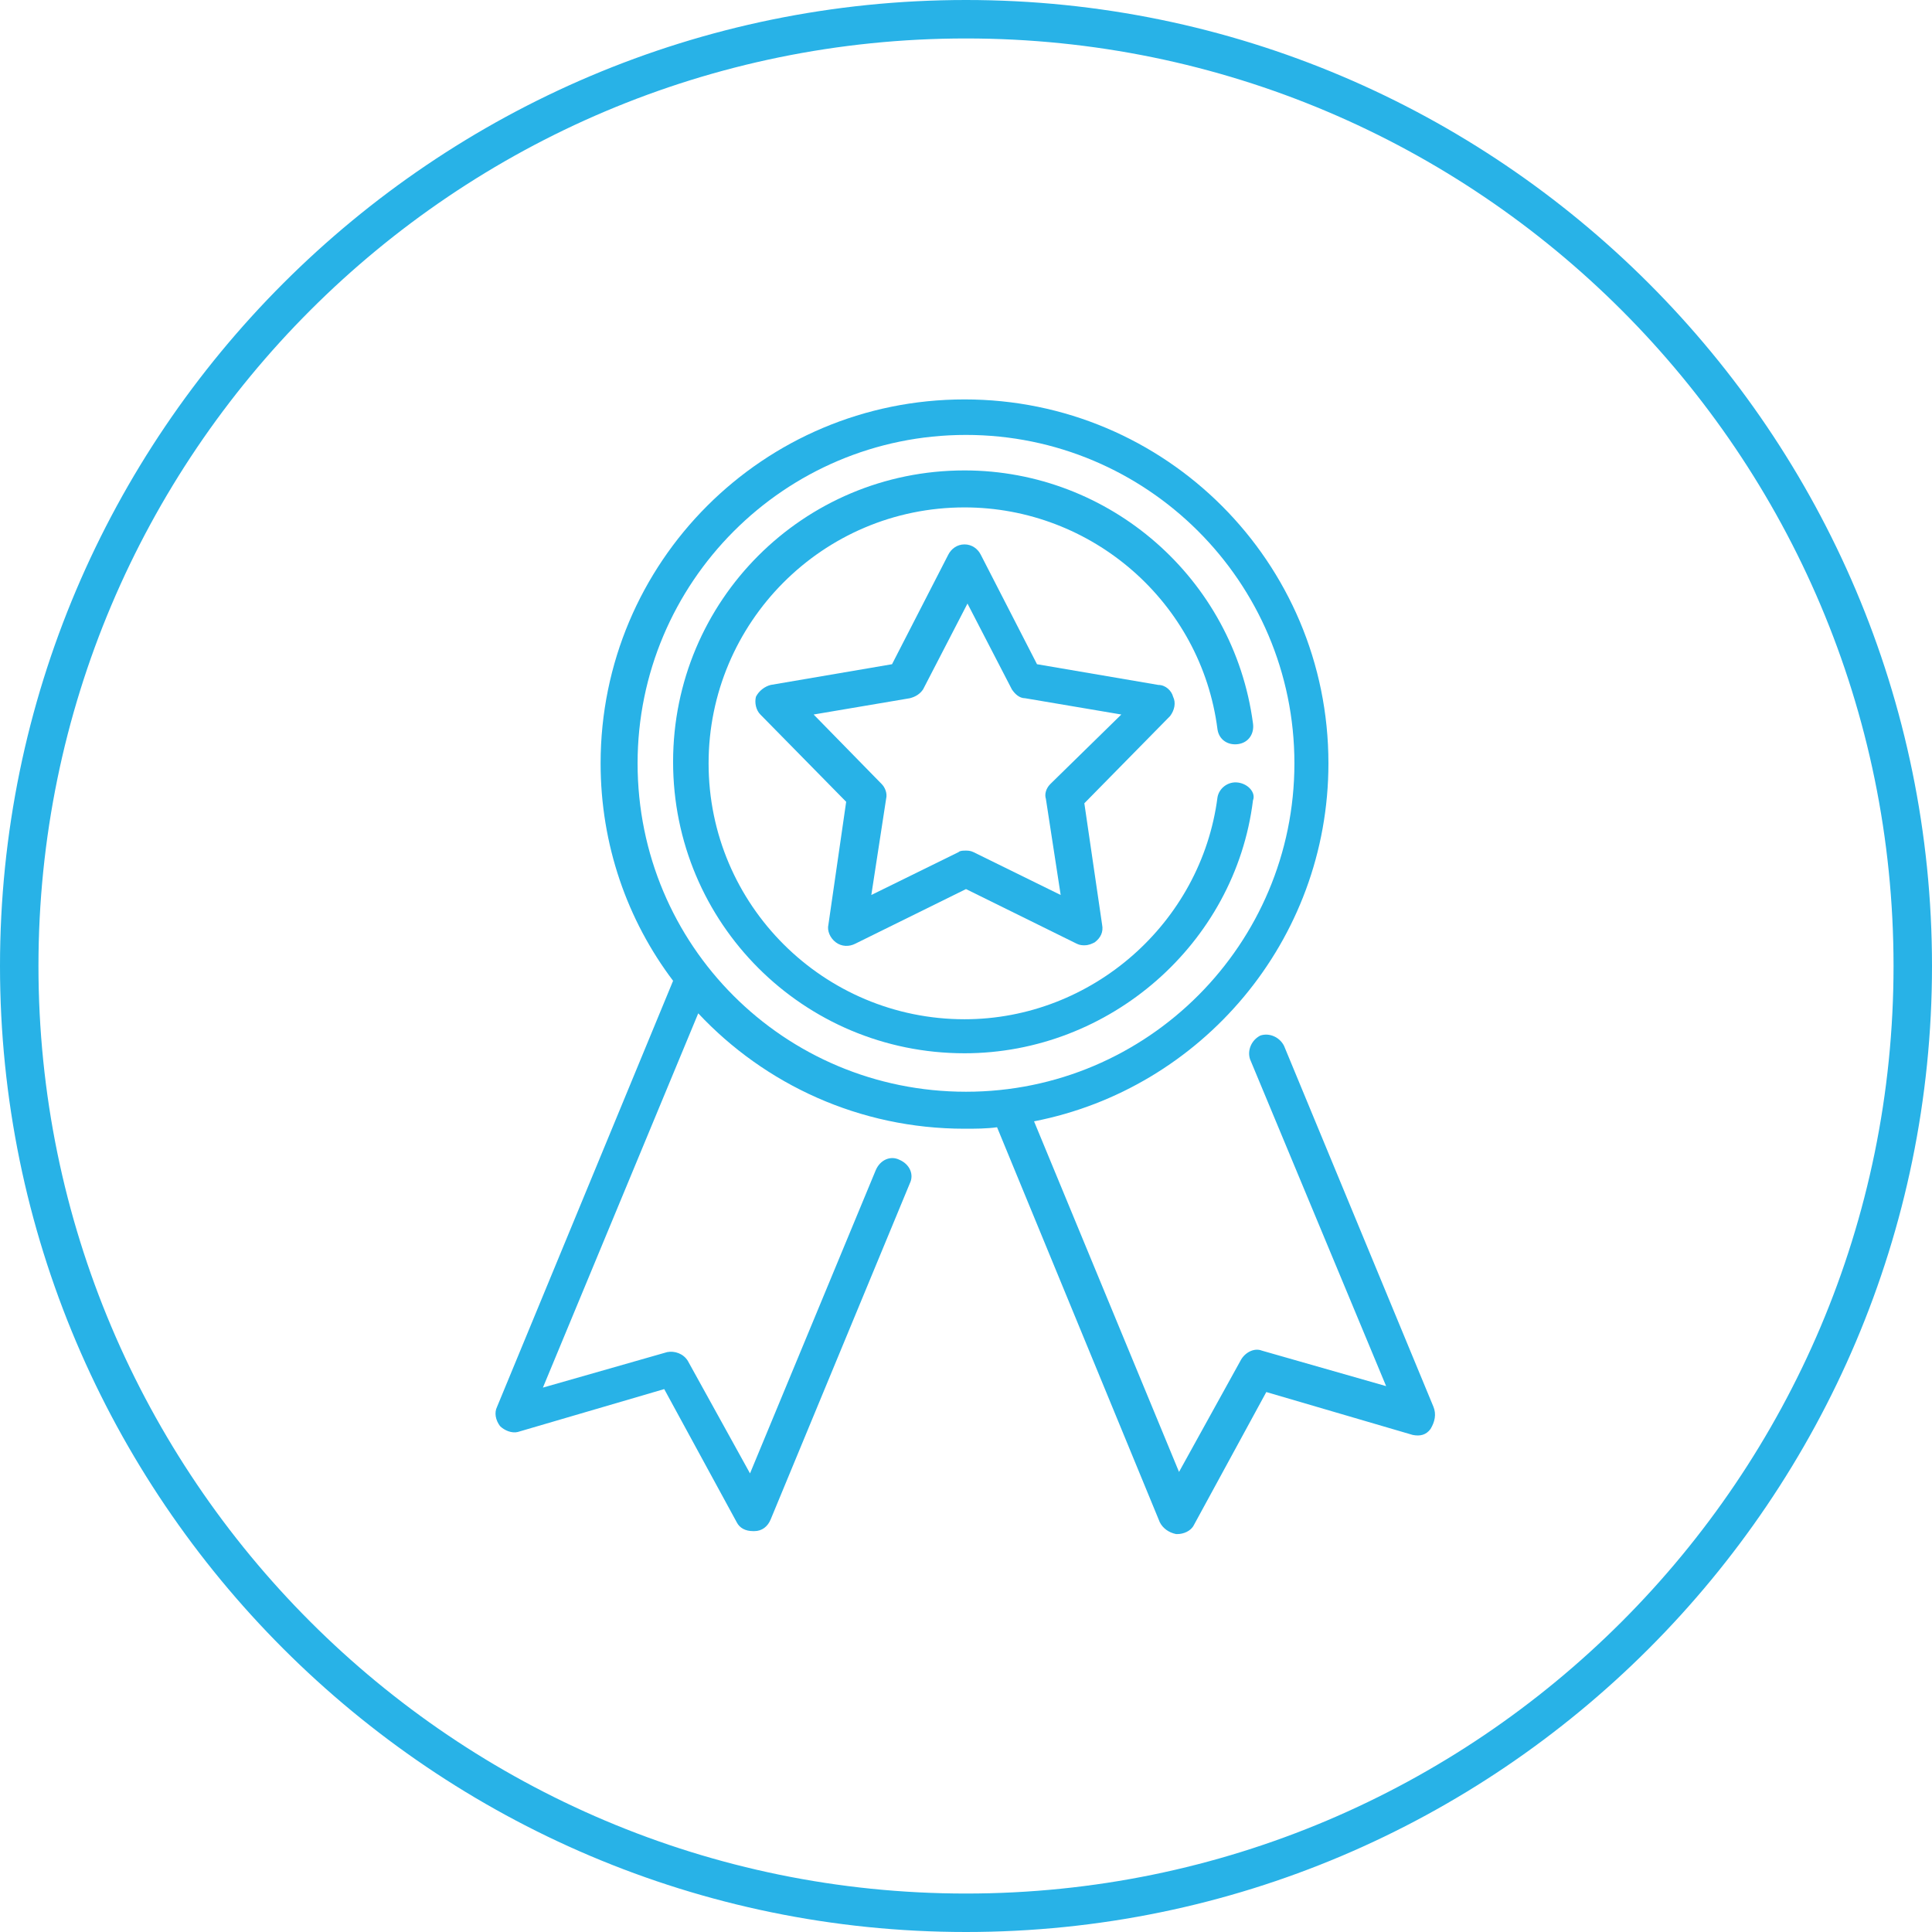
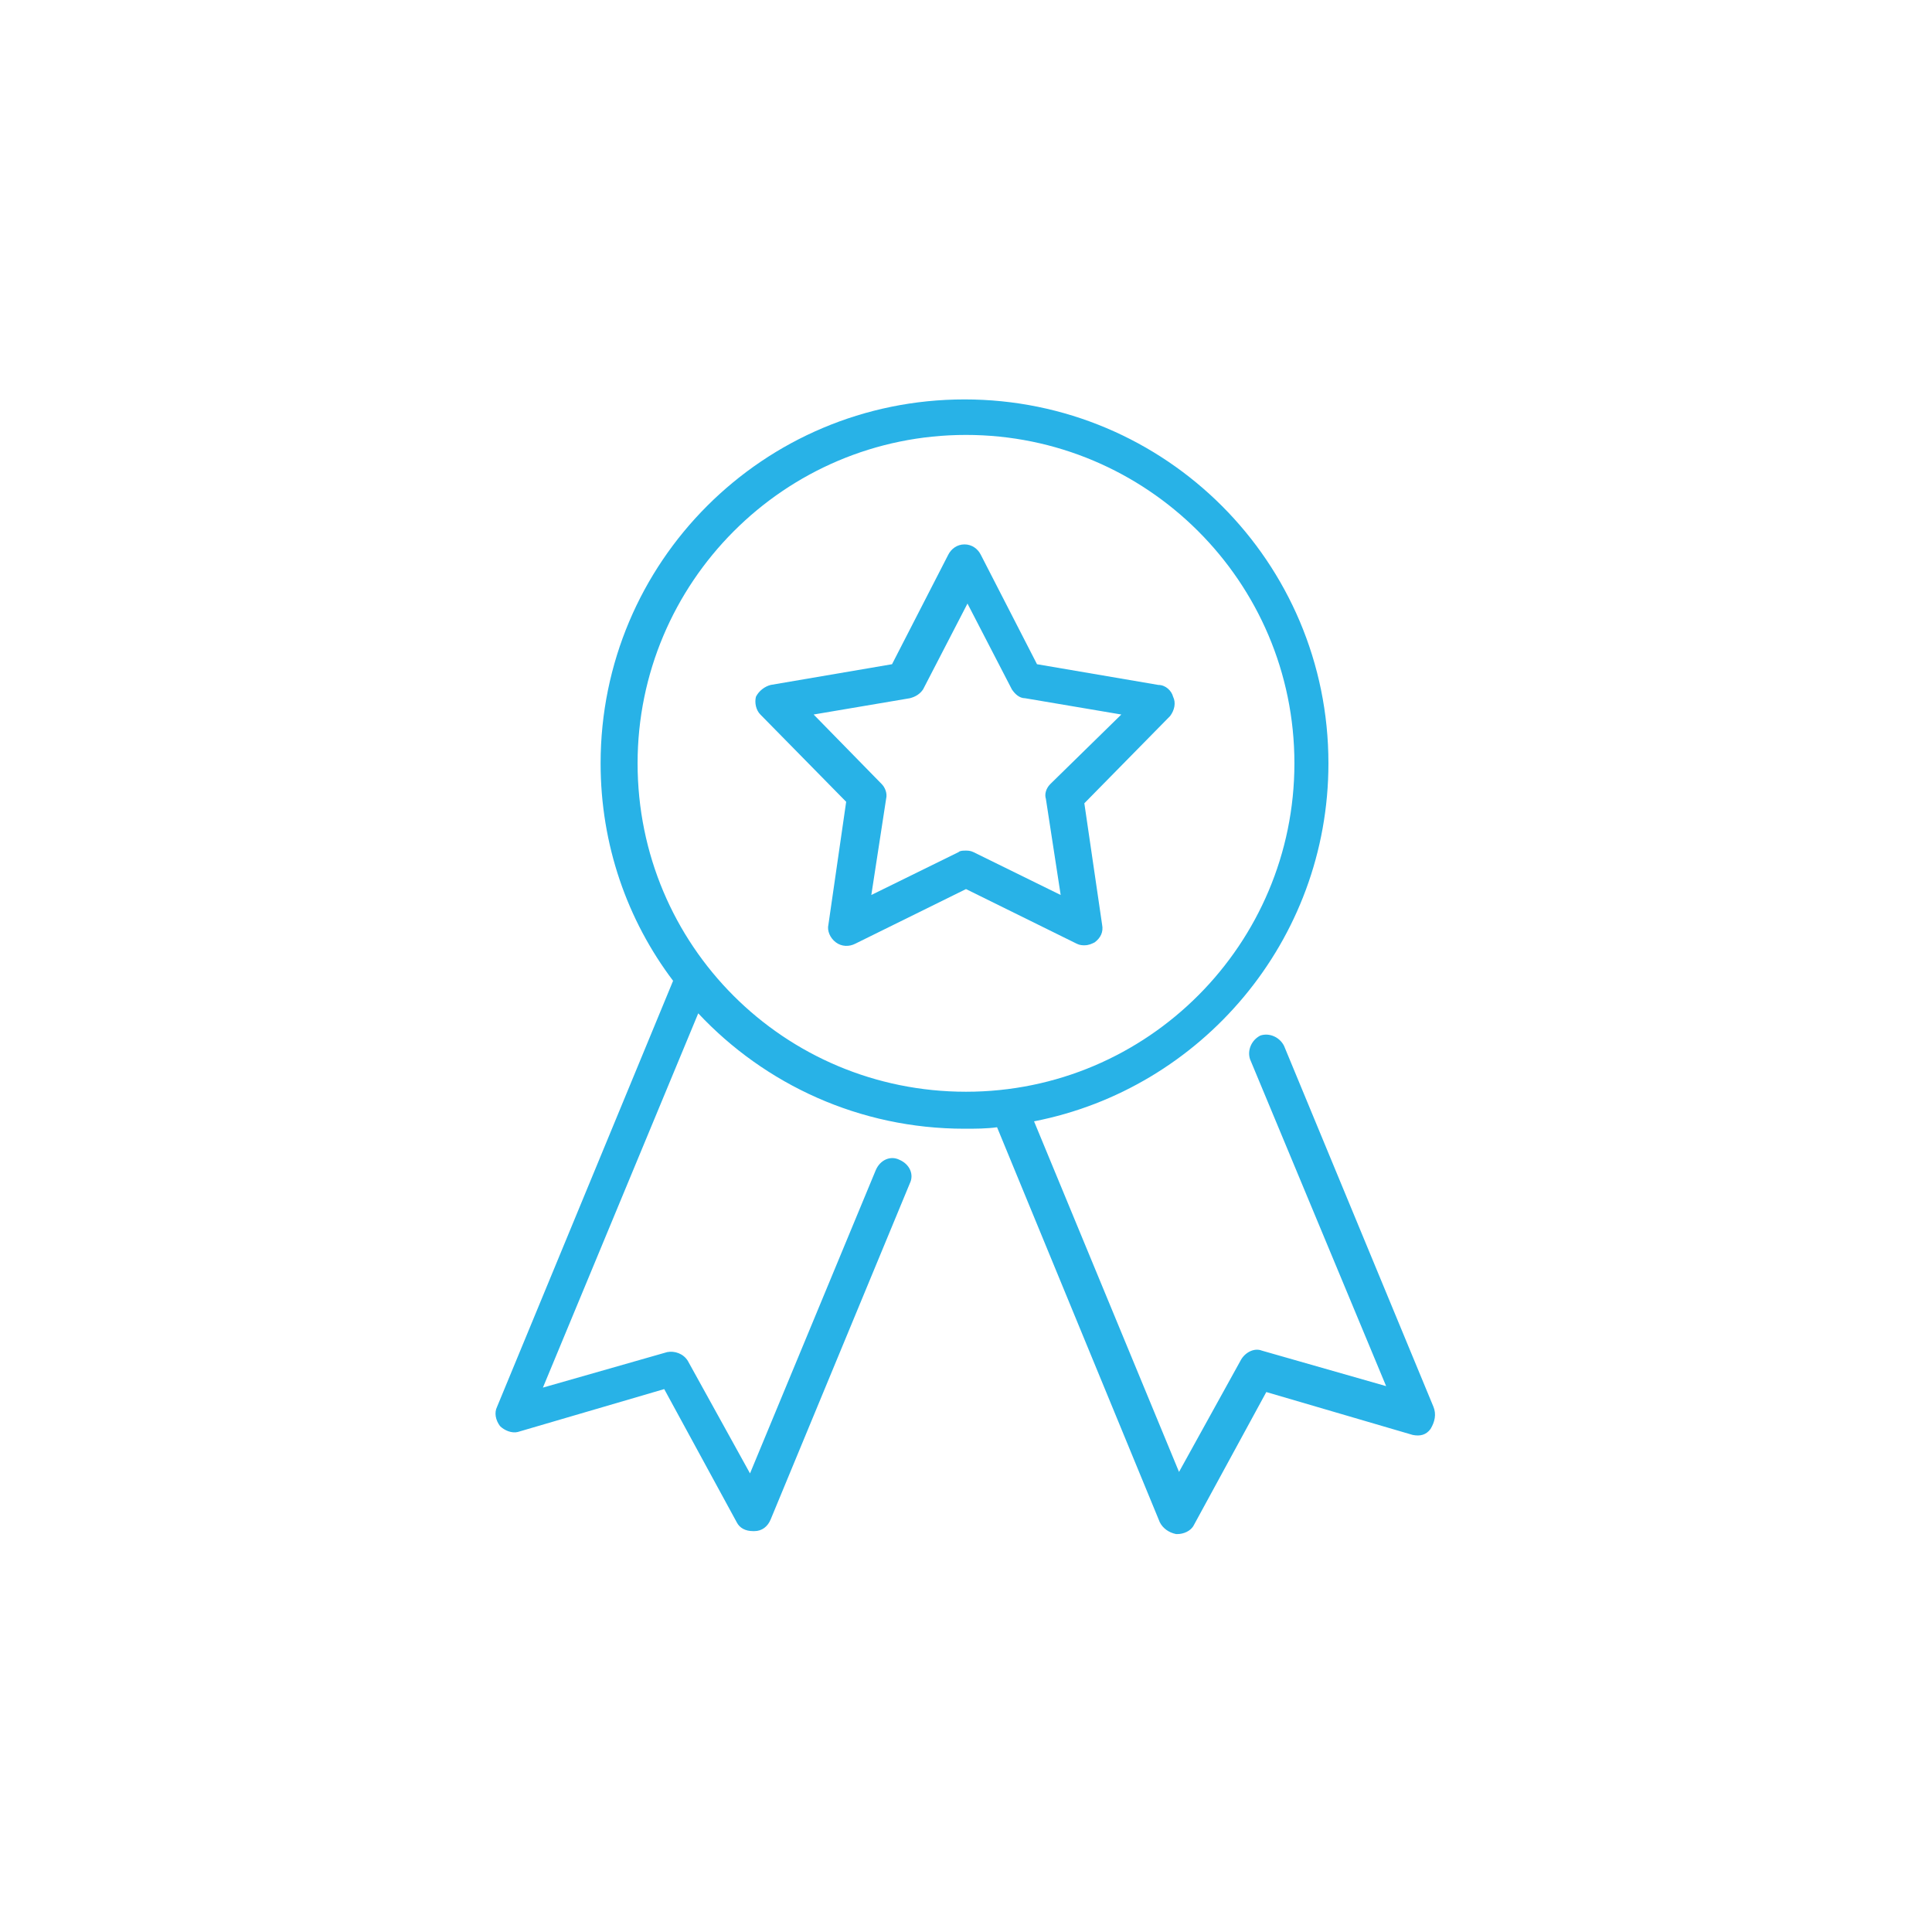
<svg xmlns="http://www.w3.org/2000/svg" version="1.1" id="Layer_1" x="0px" y="0px" viewBox="0 0 130.6 130.6" style="enable-background:new 0 0 130.6 130.6;" xml:space="preserve">
  <style type="text/css">
	.st0{fill:#28B2E7;}
</style>
  <g>
-     <path class="st0" d="M65.3,130.6c-36,0-65.3-29.3-65.3-65.3S29.3,0,65.3,0s65.3,29.3,65.3,65.3S101.3,130.6,65.3,130.6z M65.3,2.6   C30.7,2.6,2.6,30.7,2.6,65.3S30.7,128,65.3,128S128,99.9,128,65.3S99.9,2.6,65.3,2.6z" />
    <path class="st0" d="M96.9,95.1L86.8,70.7c-0.3-0.6-1-0.9-1.6-0.7c-0.6,0.3-0.9,1-0.7,1.6l9.2,22.1l-8.4-2.4   c-0.5-0.2-1.1,0.1-1.4,0.6l-4.2,7.6l-9.8-23.7c11.3-2.2,19.9-12.2,19.9-24.2C89.8,38,78.8,27,65.2,27S40.6,38,40.6,51.6   c0,5.5,1.8,10.6,4.9,14.7L33.6,95.1c-0.2,0.4-0.1,0.9,0.2,1.3c0.3,0.3,0.8,0.5,1.2,0.4l9.9-2.9l4.9,9c0.2,0.4,0.6,0.6,1.1,0.6   c0,0,0,0,0.1,0c0.5,0,0.9-0.3,1.1-0.8L61.5,80c0.3-0.6,0-1.3-0.7-1.6c-0.6-0.3-1.3,0-1.6,0.7l-8.5,20.5L46.5,92   c-0.3-0.5-0.9-0.7-1.4-0.6l-8.4,2.4l10.5-25.3c4.5,4.8,10.9,7.8,18,7.8c0.7,0,1.5,0,2.2-0.1l11,26.7c0.2,0.4,0.6,0.7,1.1,0.8   c0,0,0,0,0.1,0c0.4,0,0.9-0.2,1.1-0.6l4.9-9l9.9,2.9c0.5,0.1,0.9,0,1.2-0.4C97,96.1,97.1,95.6,96.9,95.1L96.9,95.1z M43.1,51.6   c0-12.2,9.9-22.2,22.2-22.2c12.2,0,22.2,9.9,22.2,22.2c0,12.2-9.9,22.2-22.2,22.2S43.1,63.9,43.1,51.6L43.1,51.6z" />
    <path class="st0" d="M79.3,47.1c-0.1-0.4-0.5-0.8-1-0.8l-8.2-1.4l-3.8-7.4c-0.2-0.4-0.6-0.7-1.1-0.7s-0.9,0.3-1.1,0.7l-3.8,7.4   l-8.2,1.4c-0.4,0.1-0.8,0.4-1,0.8c-0.1,0.4,0,0.9,0.3,1.2l5.8,5.9L56,62.5c-0.1,0.4,0.1,0.9,0.5,1.2s0.9,0.3,1.3,0.1l7.5-3.7   l7.5,3.7c0.2,0.1,0.4,0.1,0.5,0.1c0.3,0,0.5-0.1,0.7-0.2c0.4-0.3,0.6-0.7,0.5-1.2l-1.2-8.2l5.8-5.9C79.4,48,79.5,47.5,79.3,47.1   L79.3,47.1z M71,53c-0.3,0.3-0.4,0.7-0.3,1l1,6.5l-5.9-2.9c-0.2-0.1-0.4-0.1-0.5-0.1c-0.2,0-0.4,0-0.5,0.1l-5.9,2.9l1-6.5   c0.1-0.4-0.1-0.8-0.3-1L55,48.3l6.5-1.1c0.4-0.1,0.7-0.3,0.9-0.6l3-5.8l3,5.8c0.2,0.3,0.5,0.6,0.9,0.6l6.5,1.1L71,53z" />
-     <path class="st0" d="M83.7,52.9c-0.7-0.1-1.3,0.4-1.4,1c-1.1,8.5-8.5,15-17.1,15c-9.5,0-17.3-7.7-17.3-17.3   c0-9.5,7.7-17.3,17.3-17.3c8.6,0,16,6.4,17.1,15c0.1,0.7,0.7,1.1,1.4,1c0.7-0.1,1.1-0.7,1-1.4c-1.3-9.8-9.7-17.1-19.5-17.1   c-10.9,0-19.7,8.8-19.7,19.7s8.8,19.7,19.7,19.7c9.8,0,18.3-7.4,19.5-17.1C84.9,53.6,84.4,53,83.7,52.9L83.7,52.9z" />
  </g>
</svg>